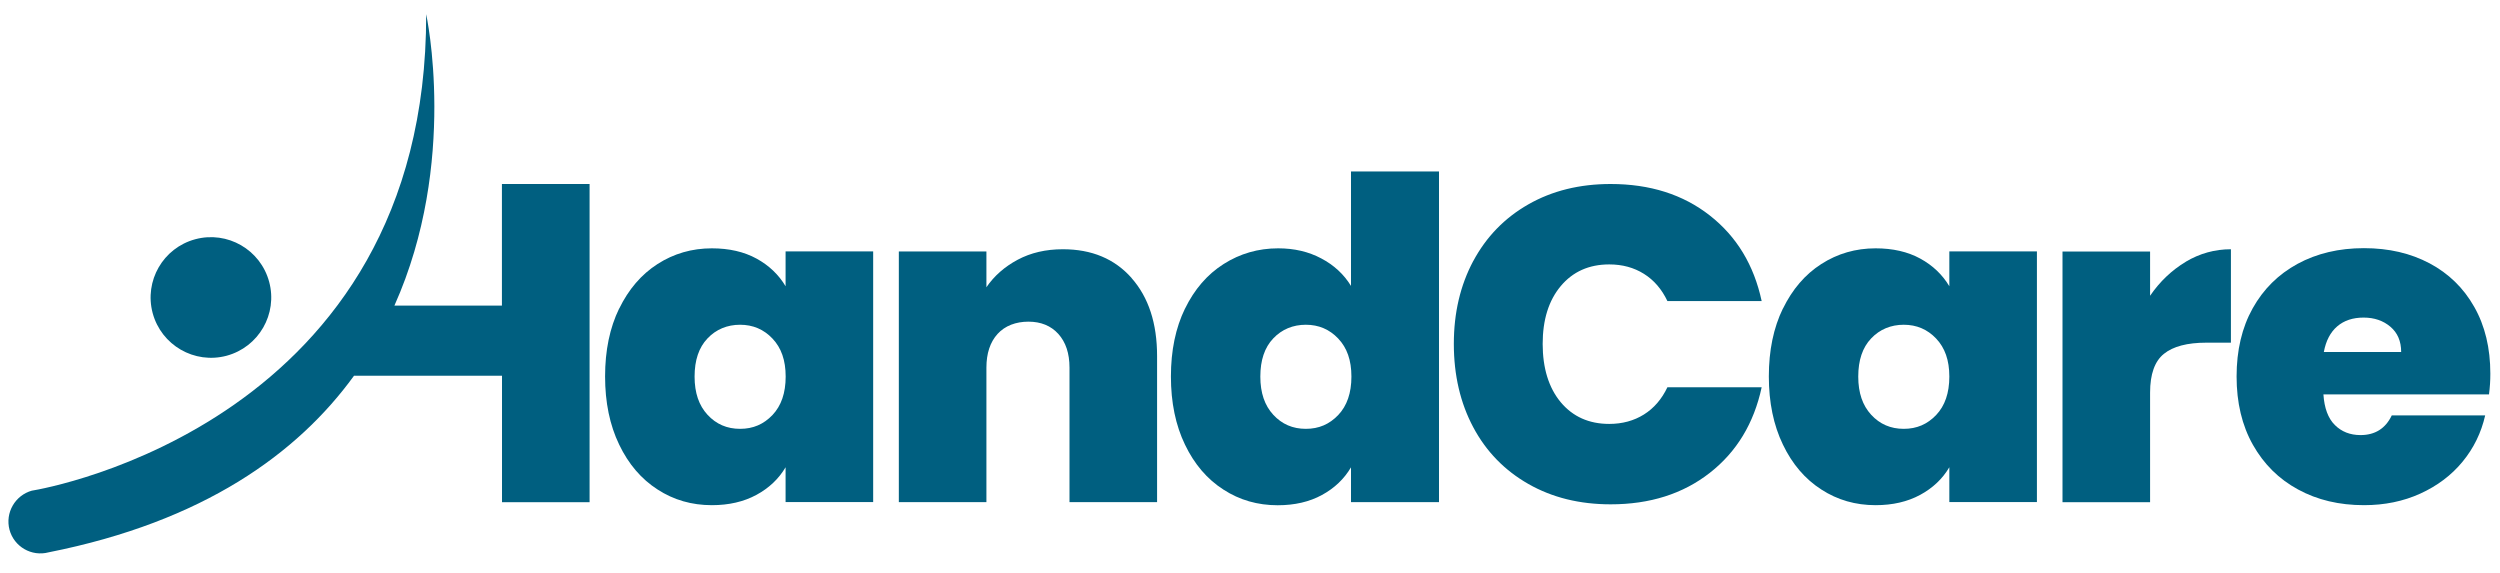
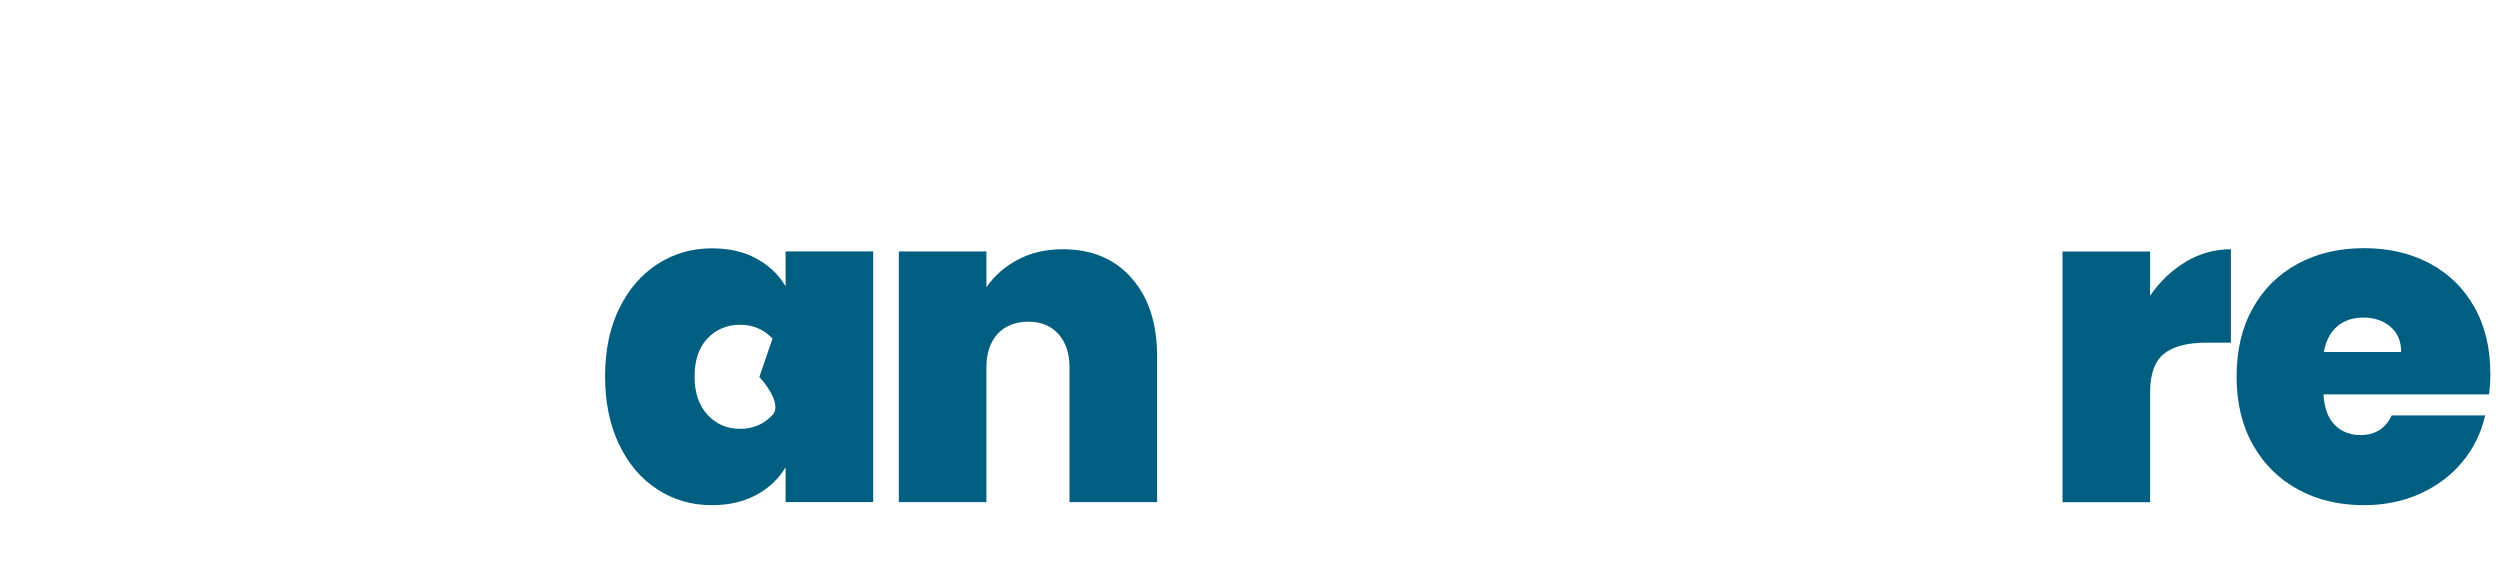
<svg xmlns="http://www.w3.org/2000/svg" id="Layer_1" width="300" height="68.72" viewBox="0 0 300 68.72">
  <defs>
    <style>.cls-1{fill:#005f80;}</style>
  </defs>
-   <path class="cls-1" d="M74.3,37.04c1.13-2.32,2.66-4.11,4.61-5.36,1.95-1.25,4.12-1.88,6.51-1.88,2.07,0,3.86.41,5.36,1.23,1.5.82,2.66,1.93,3.49,3.32v-4.18h10.51v30.08h-10.51v-4.18c-.82,1.39-1.99,2.5-3.51,3.32-1.52.82-3.3,1.23-5.34,1.23-2.4,0-4.57-.62-6.51-1.88-1.95-1.25-3.49-3.05-4.61-5.39-1.13-2.34-1.69-5.07-1.69-8.18s.56-5.83,1.69-8.15ZM92.7,40.63c-1.05-1.11-2.35-1.66-3.89-1.66s-2.88.55-3.91,1.64c-1.04,1.09-1.55,2.62-1.55,4.58s.52,3.46,1.55,4.58c1.04,1.13,2.34,1.69,3.91,1.69s2.83-.55,3.89-1.66c1.05-1.11,1.58-2.64,1.58-4.61s-.53-3.45-1.58-4.56Z" />
+   <path class="cls-1" d="M74.3,37.04c1.13-2.32,2.66-4.11,4.61-5.36,1.95-1.25,4.12-1.88,6.51-1.88,2.07,0,3.86.41,5.36,1.23,1.5.82,2.66,1.93,3.49,3.32v-4.18h10.51v30.08h-10.51v-4.18c-.82,1.39-1.99,2.5-3.51,3.32-1.52.82-3.3,1.23-5.34,1.23-2.4,0-4.57-.62-6.51-1.88-1.95-1.25-3.49-3.05-4.61-5.39-1.13-2.34-1.69-5.07-1.69-8.18s.56-5.83,1.69-8.15ZM92.7,40.63c-1.05-1.11-2.35-1.66-3.89-1.66s-2.88.55-3.91,1.64c-1.04,1.09-1.55,2.62-1.55,4.58s.52,3.46,1.55,4.58c1.04,1.13,2.34,1.69,3.91,1.69s2.83-.55,3.89-1.66s-.53-3.45-1.58-4.56Z" />
  <path class="cls-1" d="M135.79,33.37c2.04,2.31,3.06,5.43,3.06,9.36v17.53h-10.51v-16.14c0-1.72-.45-3.06-1.34-4.05-.89-.98-2.09-1.47-3.59-1.47s-2.81.49-3.7,1.47c-.89.98-1.34,2.33-1.34,4.05v16.14h-10.51v-30.08h10.51v4.29c.93-1.36,2.18-2.46,3.75-3.3,1.57-.84,3.38-1.26,5.42-1.26,3.47,0,6.22,1.15,8.26,3.46Z" />
-   <path class="cls-1" d="M142.2,37.04c1.13-2.32,2.67-4.11,4.64-5.36,1.97-1.25,4.15-1.88,6.54-1.88,1.93,0,3.65.4,5.17,1.21,1.52.8,2.71,1.9,3.57,3.3v-13.73h10.56v39.68h-10.56v-4.18c-.82,1.39-1.98,2.5-3.49,3.32-1.5.82-3.27,1.23-5.31,1.23-2.4,0-4.57-.62-6.51-1.88-1.95-1.25-3.49-3.05-4.61-5.39-1.13-2.34-1.69-5.07-1.69-8.18s.56-5.83,1.69-8.15ZM160.59,40.63c-1.05-1.11-2.35-1.66-3.89-1.66s-2.88.55-3.91,1.64c-1.04,1.09-1.55,2.62-1.55,4.58s.52,3.46,1.55,4.58c1.04,1.13,2.34,1.69,3.91,1.69s2.83-.55,3.89-1.66c1.05-1.11,1.58-2.64,1.58-4.61s-.53-3.45-1.58-4.56Z" />
-   <path class="cls-1" d="M176.79,31.33c1.56-2.91,3.76-5.18,6.62-6.81,2.86-1.63,6.15-2.44,9.87-2.44,4.72,0,8.69,1.26,11.9,3.78,3.22,2.52,5.29,5.94,6.22,10.27h-11.31c-.68-1.43-1.62-2.52-2.82-3.27-1.2-.75-2.58-1.13-4.16-1.13-2.43,0-4.37.87-5.82,2.6-1.45,1.73-2.17,4.05-2.17,6.94s.72,5.26,2.17,7c1.45,1.73,3.39,2.6,5.82,2.6,1.57,0,2.96-.38,4.16-1.13,1.2-.75,2.14-1.84,2.82-3.27h11.31c-.93,4.33-3,7.75-6.22,10.27-3.22,2.52-7.19,3.78-11.9,3.78-3.72,0-7.01-.81-9.87-2.44-2.86-1.63-5.07-3.9-6.62-6.81-1.55-2.91-2.33-6.25-2.33-10s.78-7.03,2.33-9.95Z" />
-   <path class="cls-1" d="M213.95,37.04c1.13-2.32,2.66-4.11,4.61-5.36,1.95-1.25,4.12-1.88,6.51-1.88,2.07,0,3.86.41,5.36,1.23,1.5.82,2.66,1.93,3.49,3.32v-4.18h10.51v30.08h-10.51v-4.18c-.82,1.39-1.99,2.5-3.51,3.32-1.52.82-3.3,1.23-5.34,1.23-2.4,0-4.57-.62-6.51-1.88-1.95-1.25-3.49-3.05-4.61-5.39-1.13-2.34-1.69-5.07-1.69-8.18s.56-5.83,1.69-8.15ZM232.34,40.63c-1.05-1.11-2.35-1.66-3.89-1.66s-2.88.55-3.91,1.64c-1.04,1.09-1.55,2.62-1.55,4.58s.52,3.46,1.55,4.58c1.04,1.13,2.34,1.69,3.91,1.69s2.83-.55,3.89-1.66c1.05-1.11,1.58-2.64,1.58-4.61s-.53-3.45-1.58-4.56Z" />
  <path class="cls-1" d="M262.29,31.41c1.68-1,3.49-1.5,5.42-1.5v11.21h-2.95c-2.29,0-3.99.45-5.09,1.34-1.11.89-1.66,2.45-1.66,4.66v13.14h-10.51v-30.08h10.51v5.31c1.18-1.72,2.61-3.07,4.29-4.08Z" />
  <path class="cls-1" d="M298.7,47.33h-19.89c.11,1.64.56,2.87,1.37,3.67.8.8,1.83,1.21,3.08,1.21,1.75,0,3-.79,3.75-2.36h11.21c-.47,2.07-1.37,3.92-2.71,5.55-1.34,1.63-3.03,2.9-5.07,3.83-2.04.93-4.29,1.39-6.76,1.39-2.97,0-5.6-.62-7.91-1.88-2.31-1.25-4.11-3.04-5.42-5.36-1.31-2.32-1.96-5.06-1.96-8.2s.64-5.87,1.93-8.18c1.29-2.31,3.08-4.08,5.39-5.34,2.31-1.25,4.96-1.88,7.96-1.88s5.59.61,7.88,1.82c2.29,1.22,4.08,2.96,5.36,5.23,1.29,2.27,1.93,4.94,1.93,8.02,0,.82-.05,1.64-.16,2.47ZM288.14,42.24c0-1.29-.43-2.3-1.29-3.03-.86-.73-1.93-1.1-3.22-1.1s-2.34.35-3.16,1.05c-.82.7-1.36,1.73-1.61,3.08h9.28Z" />
-   <path class="cls-1" d="M27.19,42.69s0,0,0,0c3.86-1.04,6.15-5.01,5.11-8.87-1.04-3.86-5.01-6.15-8.87-5.11-3.86,1.04-6.14,5-5.11,8.86,1.04,3.86,5.01,6.15,8.87,5.12Z" />
-   <path class="cls-1" d="M60.23,22.08v14.59h-12.9c7.7-17.2,3.81-34.97,3.81-34.97.1,48.96-45.78,56.93-47.26,57.17h-.03c-2.04.56-3.25,2.66-2.71,4.7.55,2.04,2.65,3.25,4.69,2.71,18.6-3.69,29.88-11.86,36.65-21.19h17.76v15.17h10.51V22.08h-10.51Z" />
</svg>